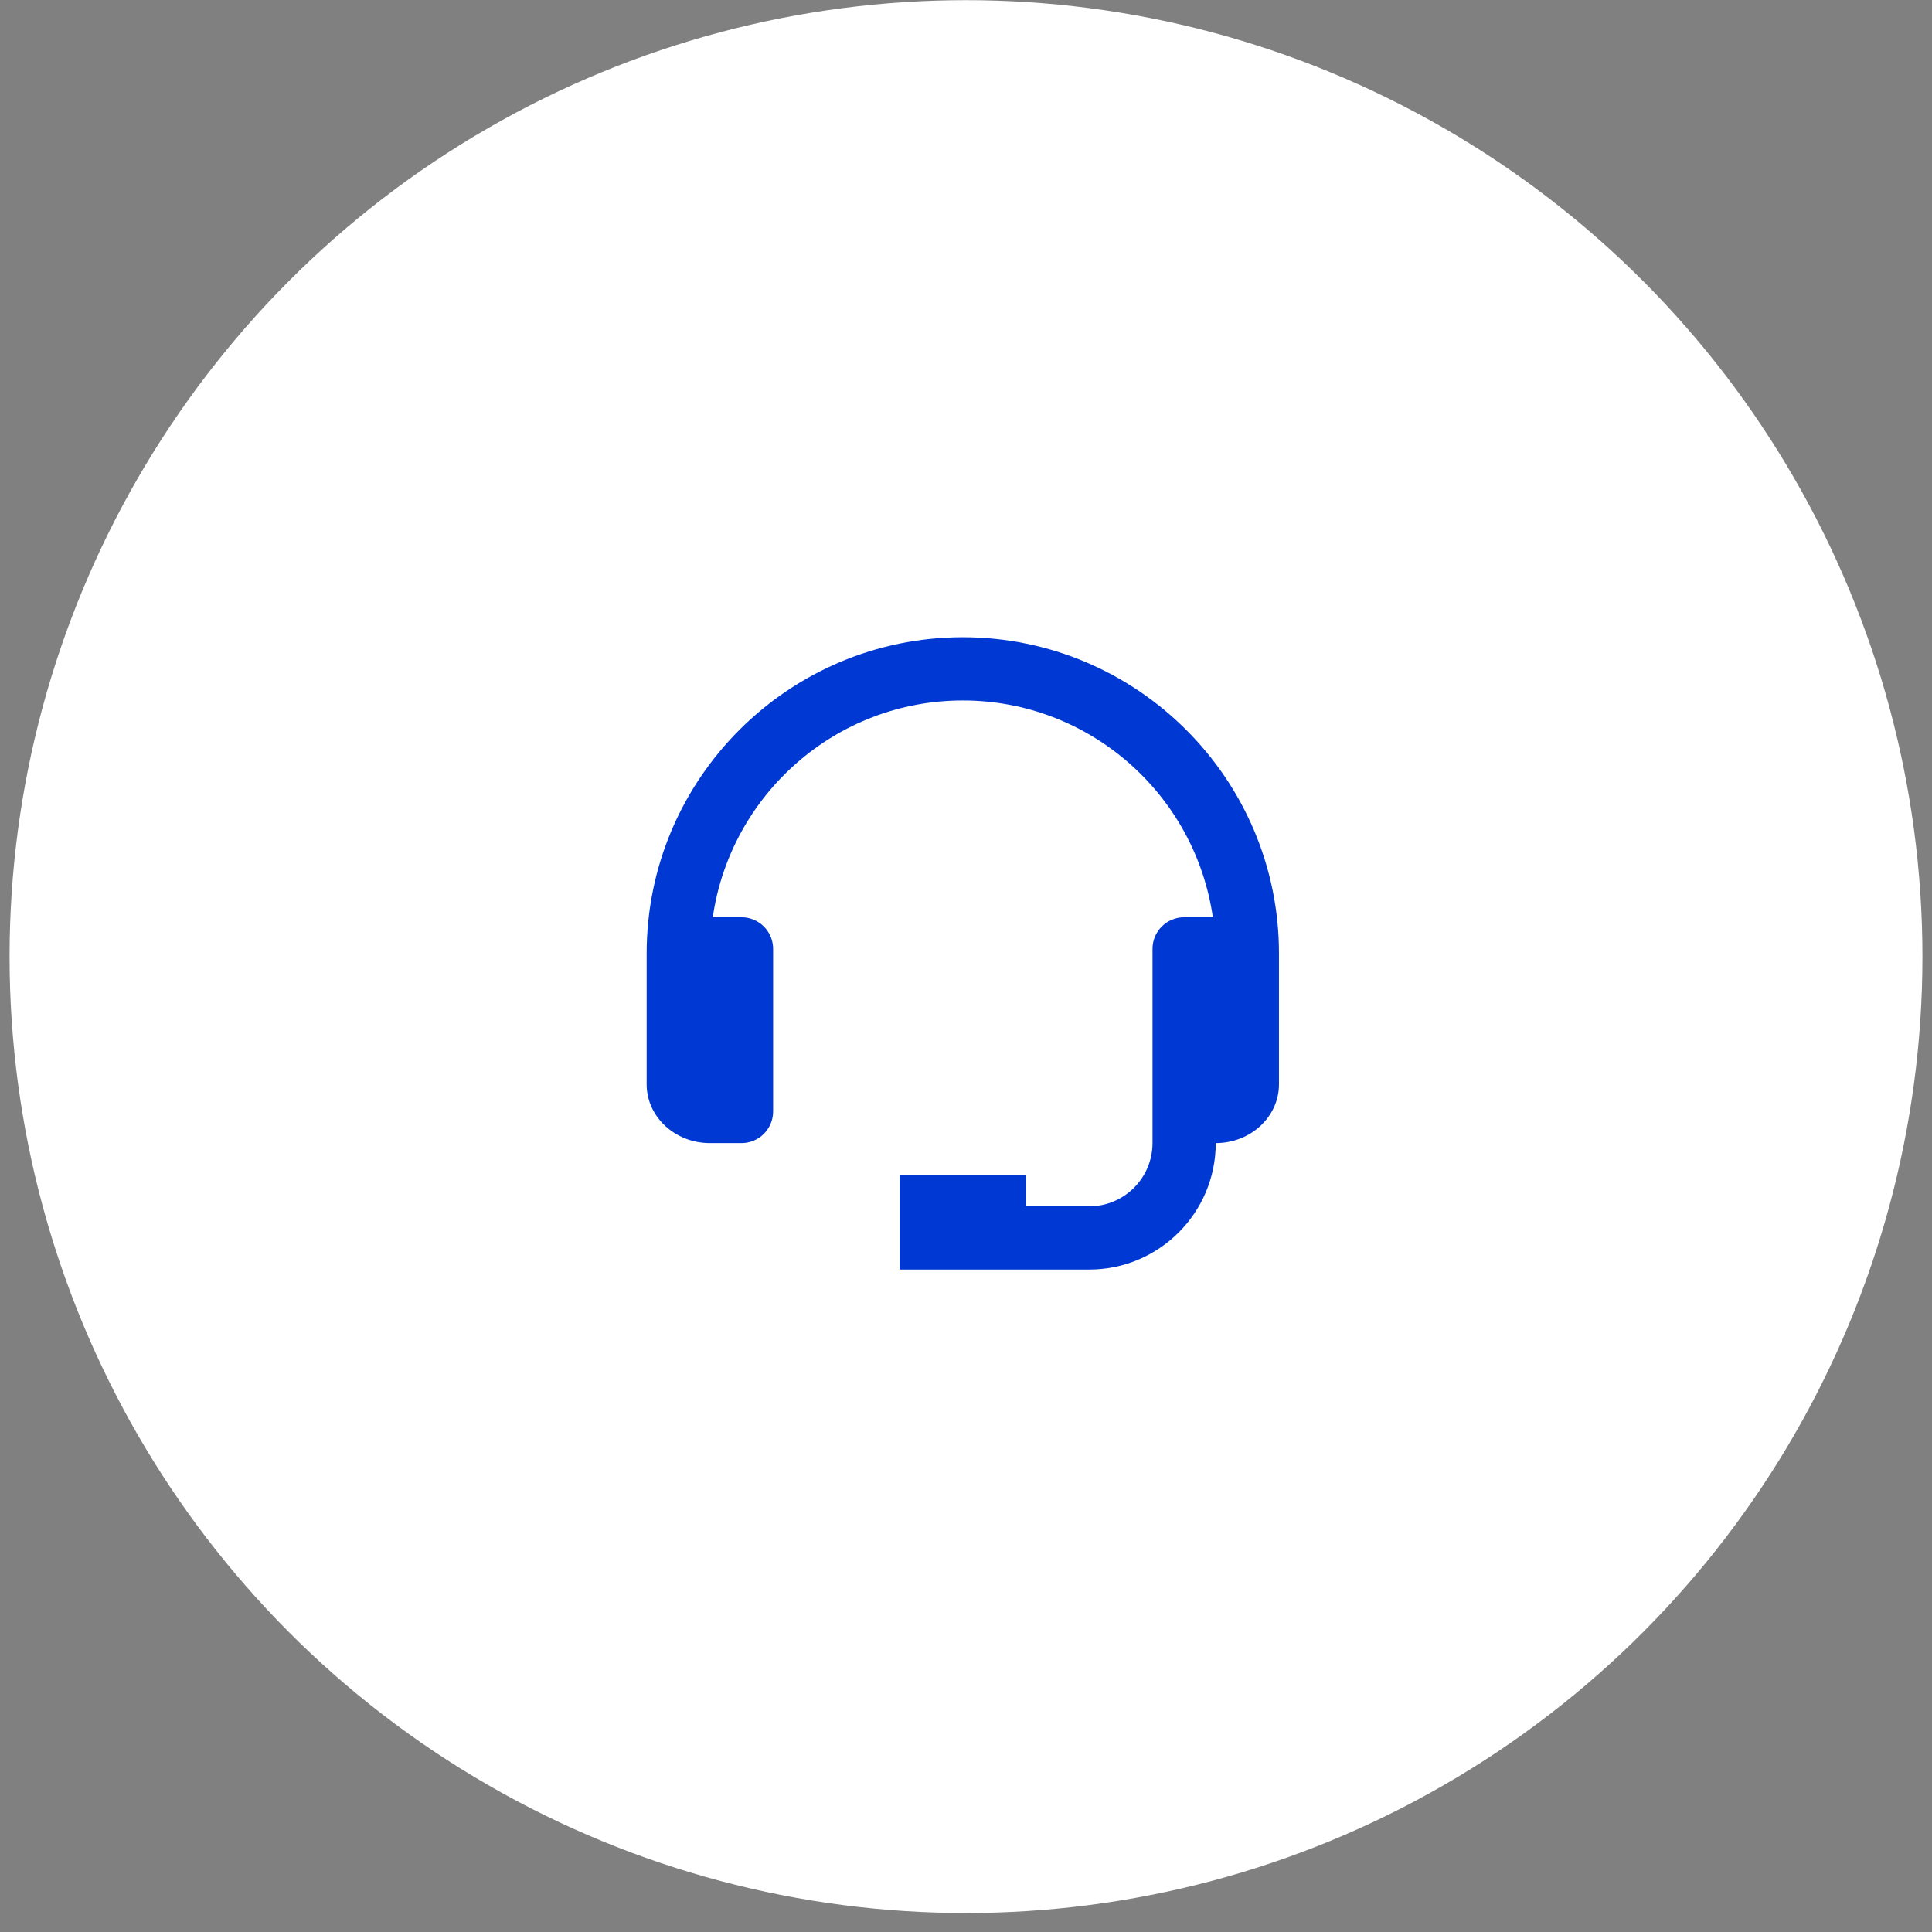
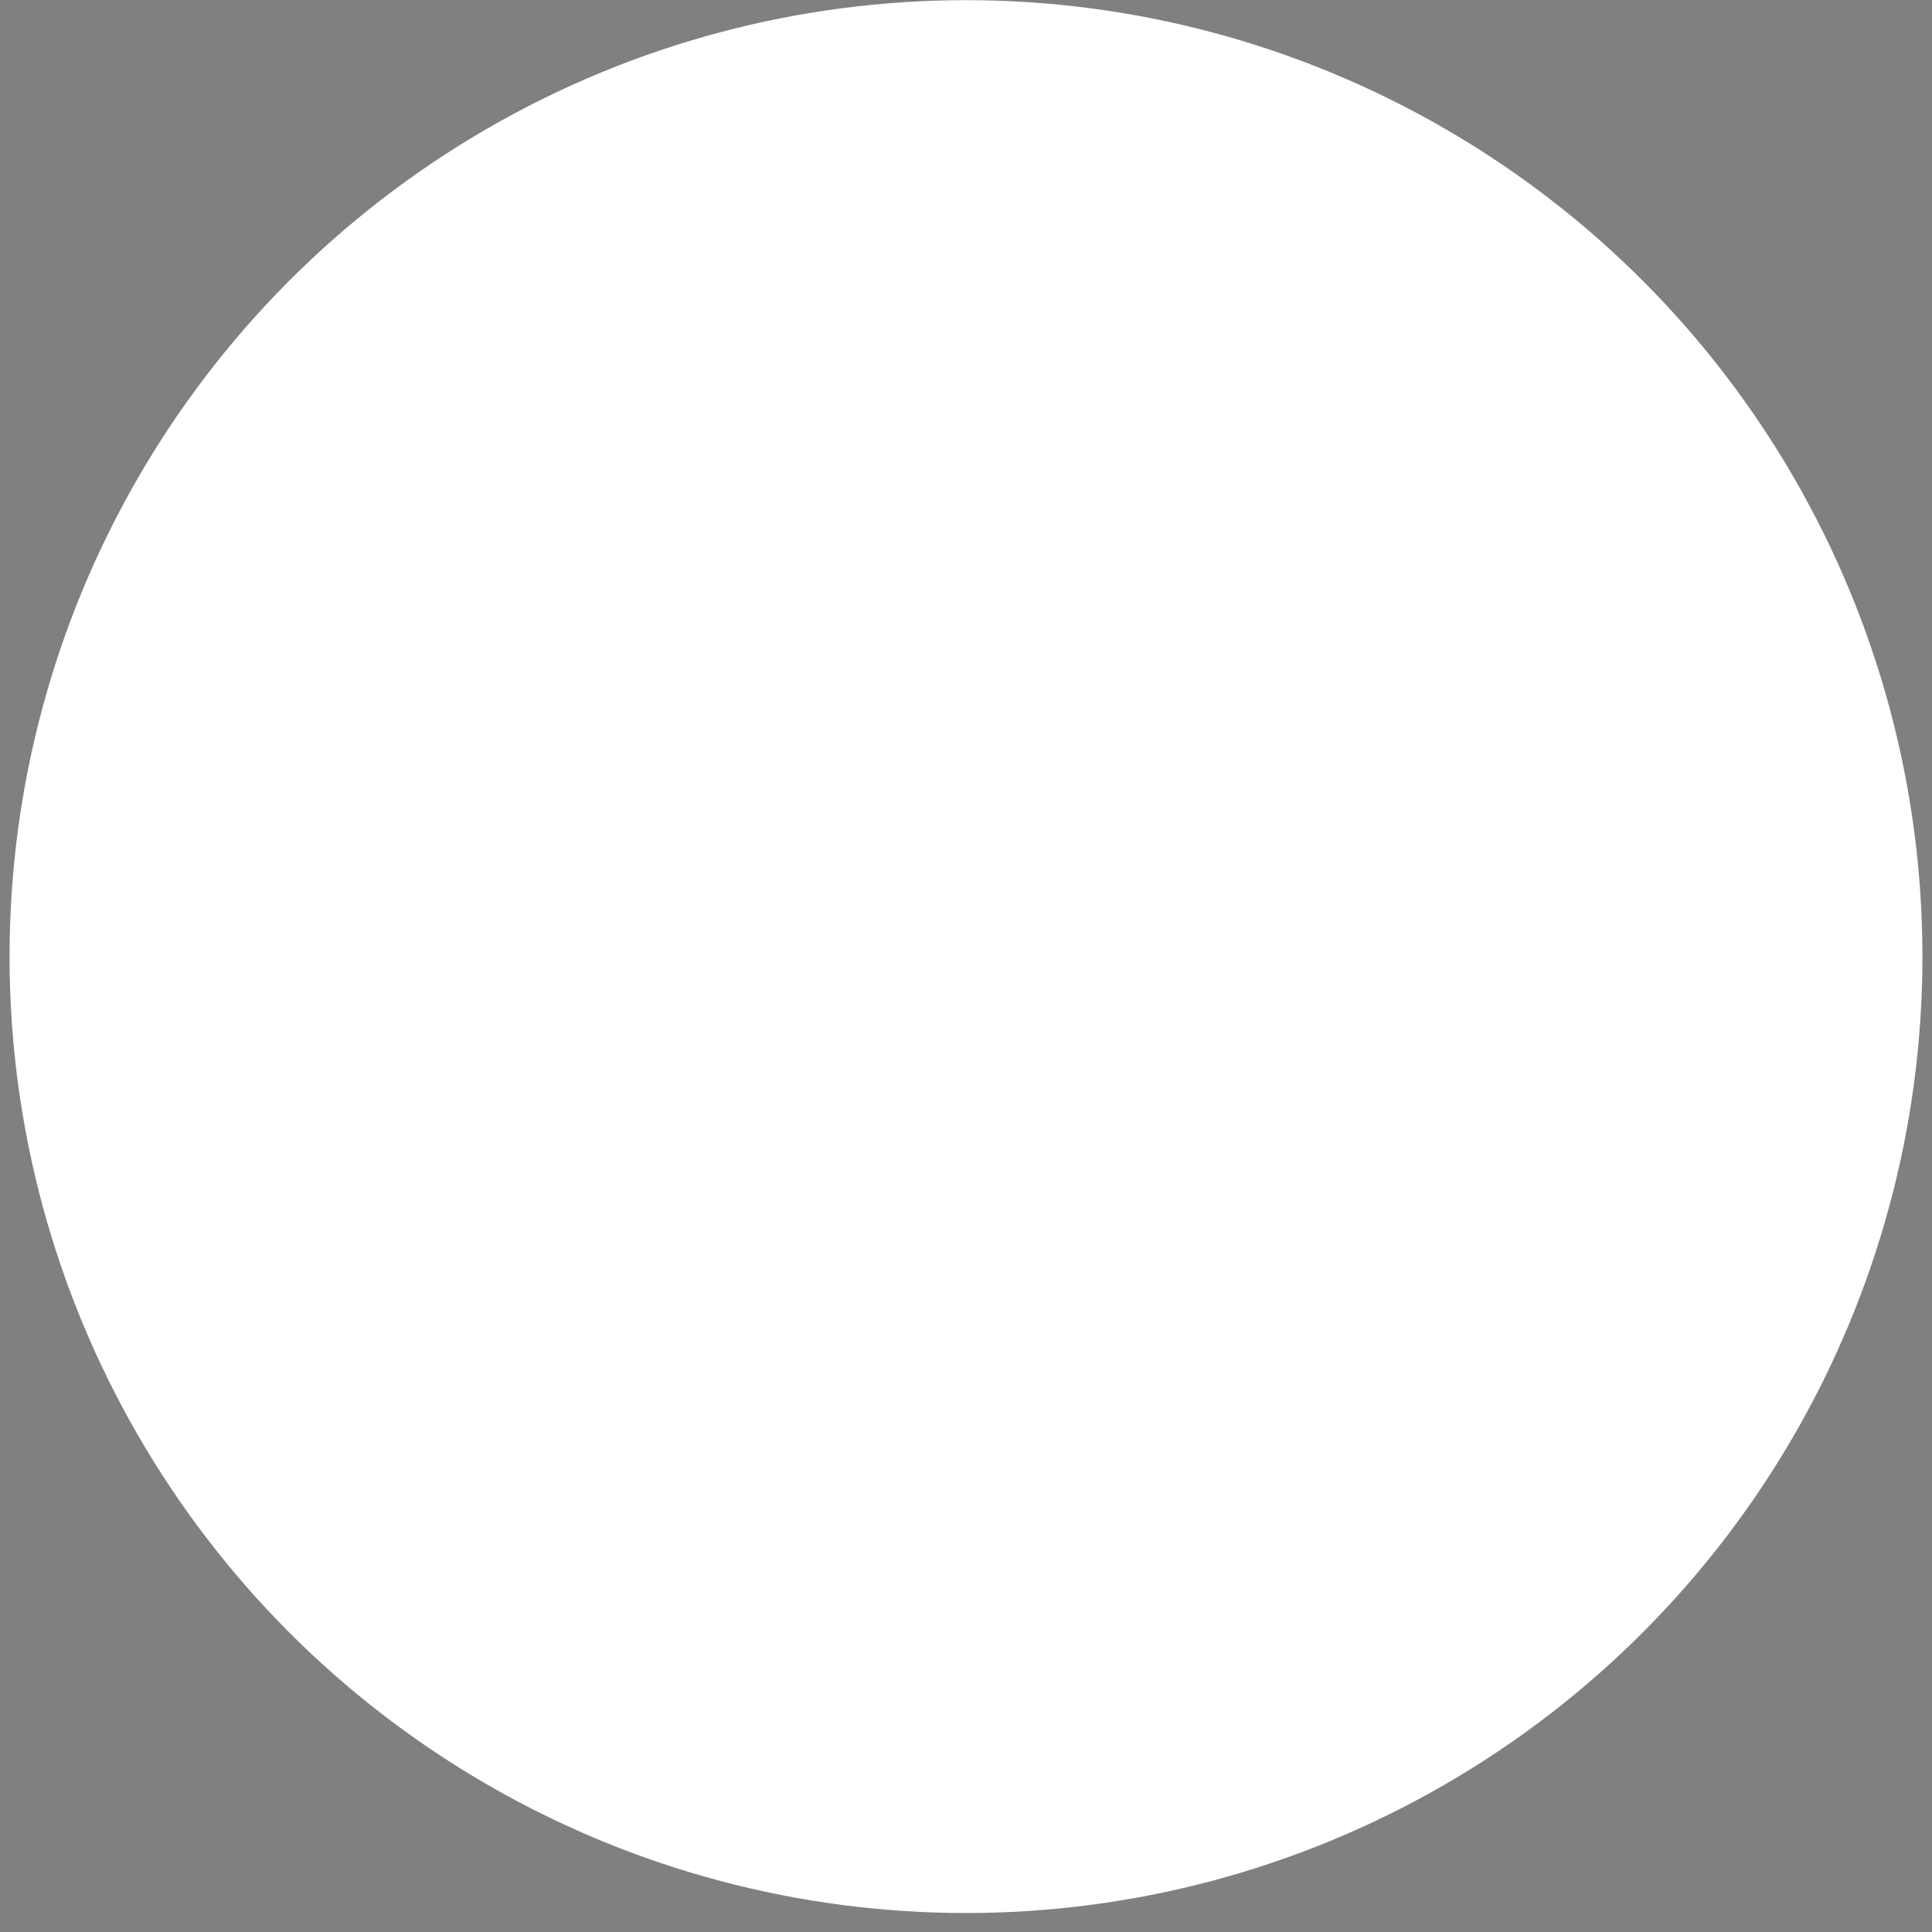
<svg xmlns="http://www.w3.org/2000/svg" width="101" height="101" viewBox="0 0 101 101" fill="none">
  <rect x="0" y="0" width="101" height="101" fill="#808080" stroke="none" />
  <circle cx="50.5" cy="50.008" r="50" fill="white" />
-   <path d="M50.334 33.313C41.22 33.313 33.806 40.728 33.806 49.841V56.689C33.806 58.381 35.288 59.758 37.111 59.758H38.764C39.202 59.758 39.623 59.584 39.933 59.274C40.243 58.964 40.417 58.543 40.417 58.105V49.605C40.417 49.166 40.243 48.746 39.933 48.436C39.623 48.126 39.202 47.952 38.764 47.952H37.263C38.182 41.556 43.686 36.619 50.334 36.619C56.981 36.619 62.485 41.556 63.404 47.952H61.903C61.465 47.952 61.044 48.126 60.734 48.436C60.424 48.746 60.25 49.166 60.25 49.605V59.758C60.25 61.581 58.768 63.063 56.945 63.063H53.639V61.411H47.028V66.369H56.945C60.591 66.369 63.556 63.404 63.556 59.758C65.379 59.758 66.861 58.381 66.861 56.689V49.841C66.861 40.728 59.447 33.313 50.334 33.313Z" fill="#0038D3" />
</svg>